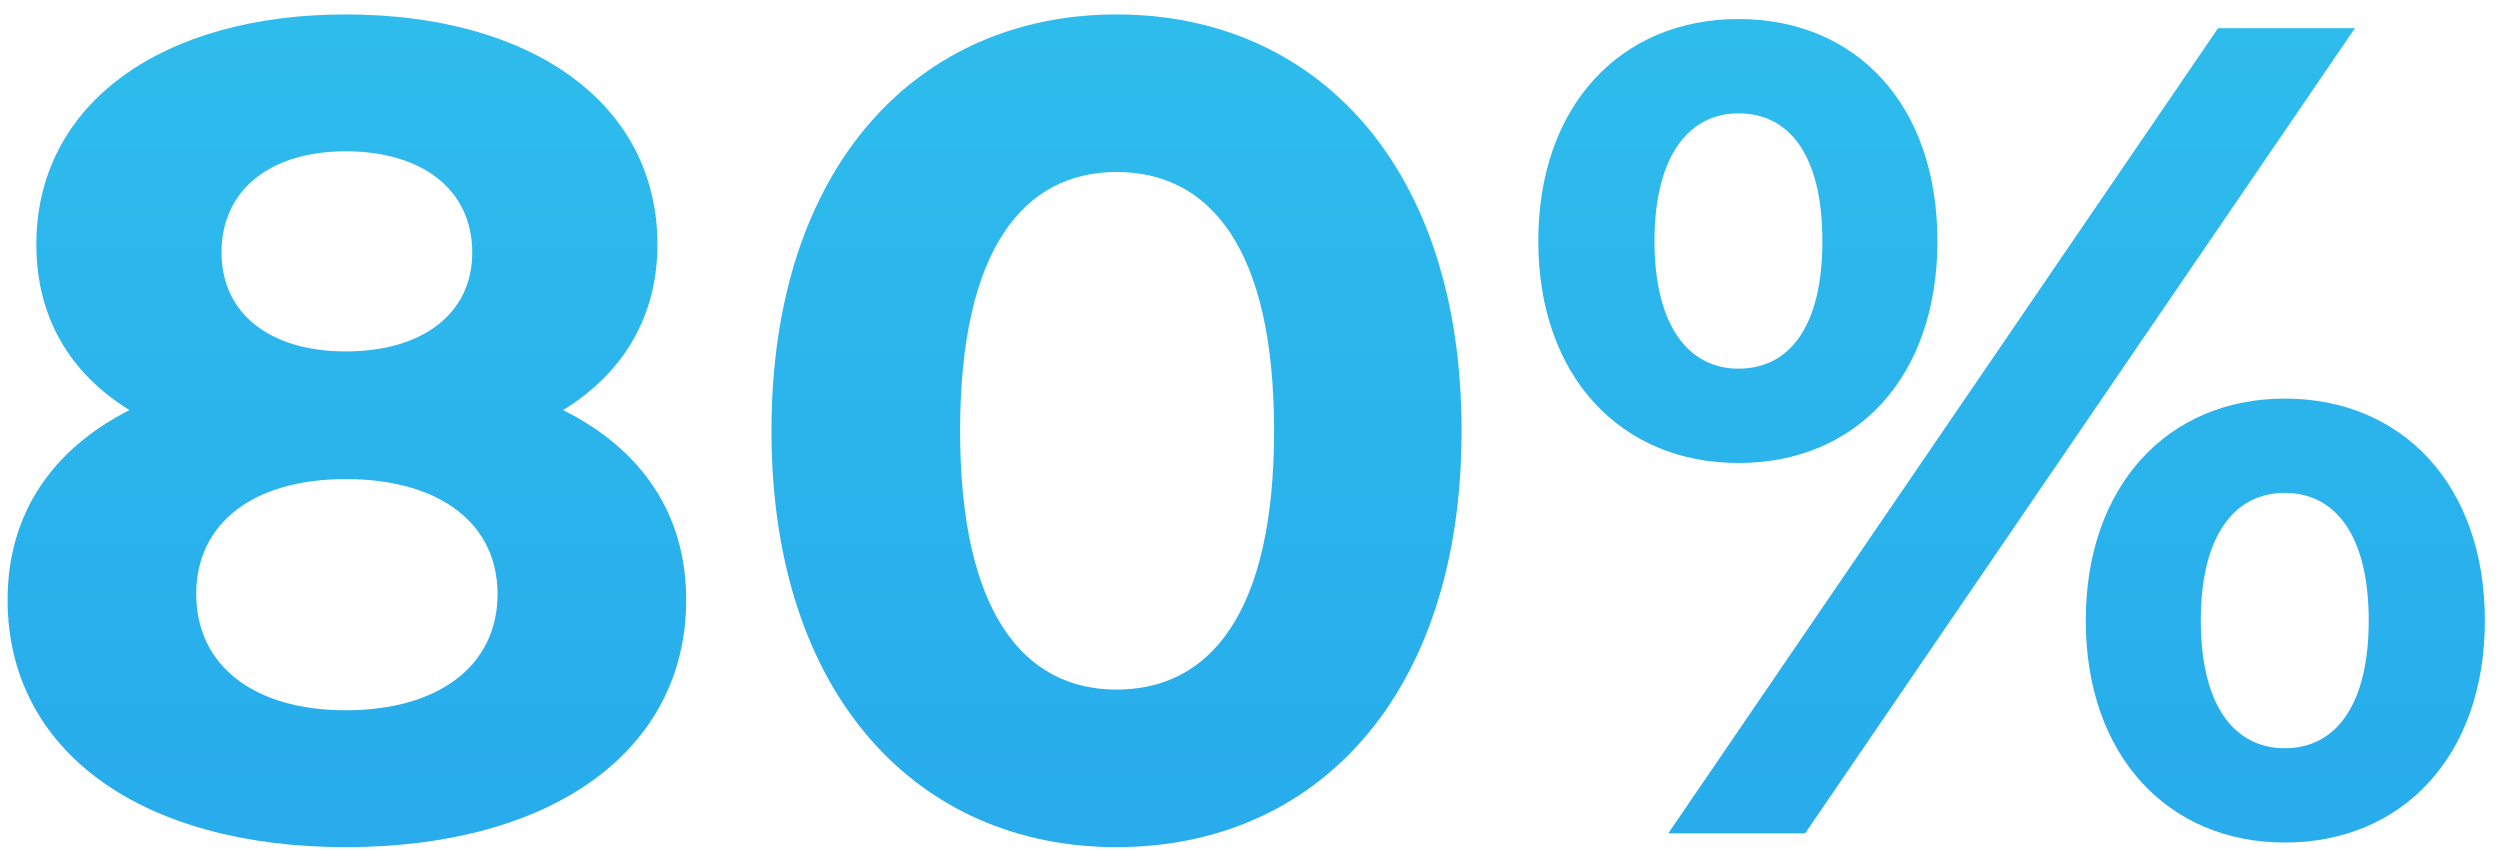
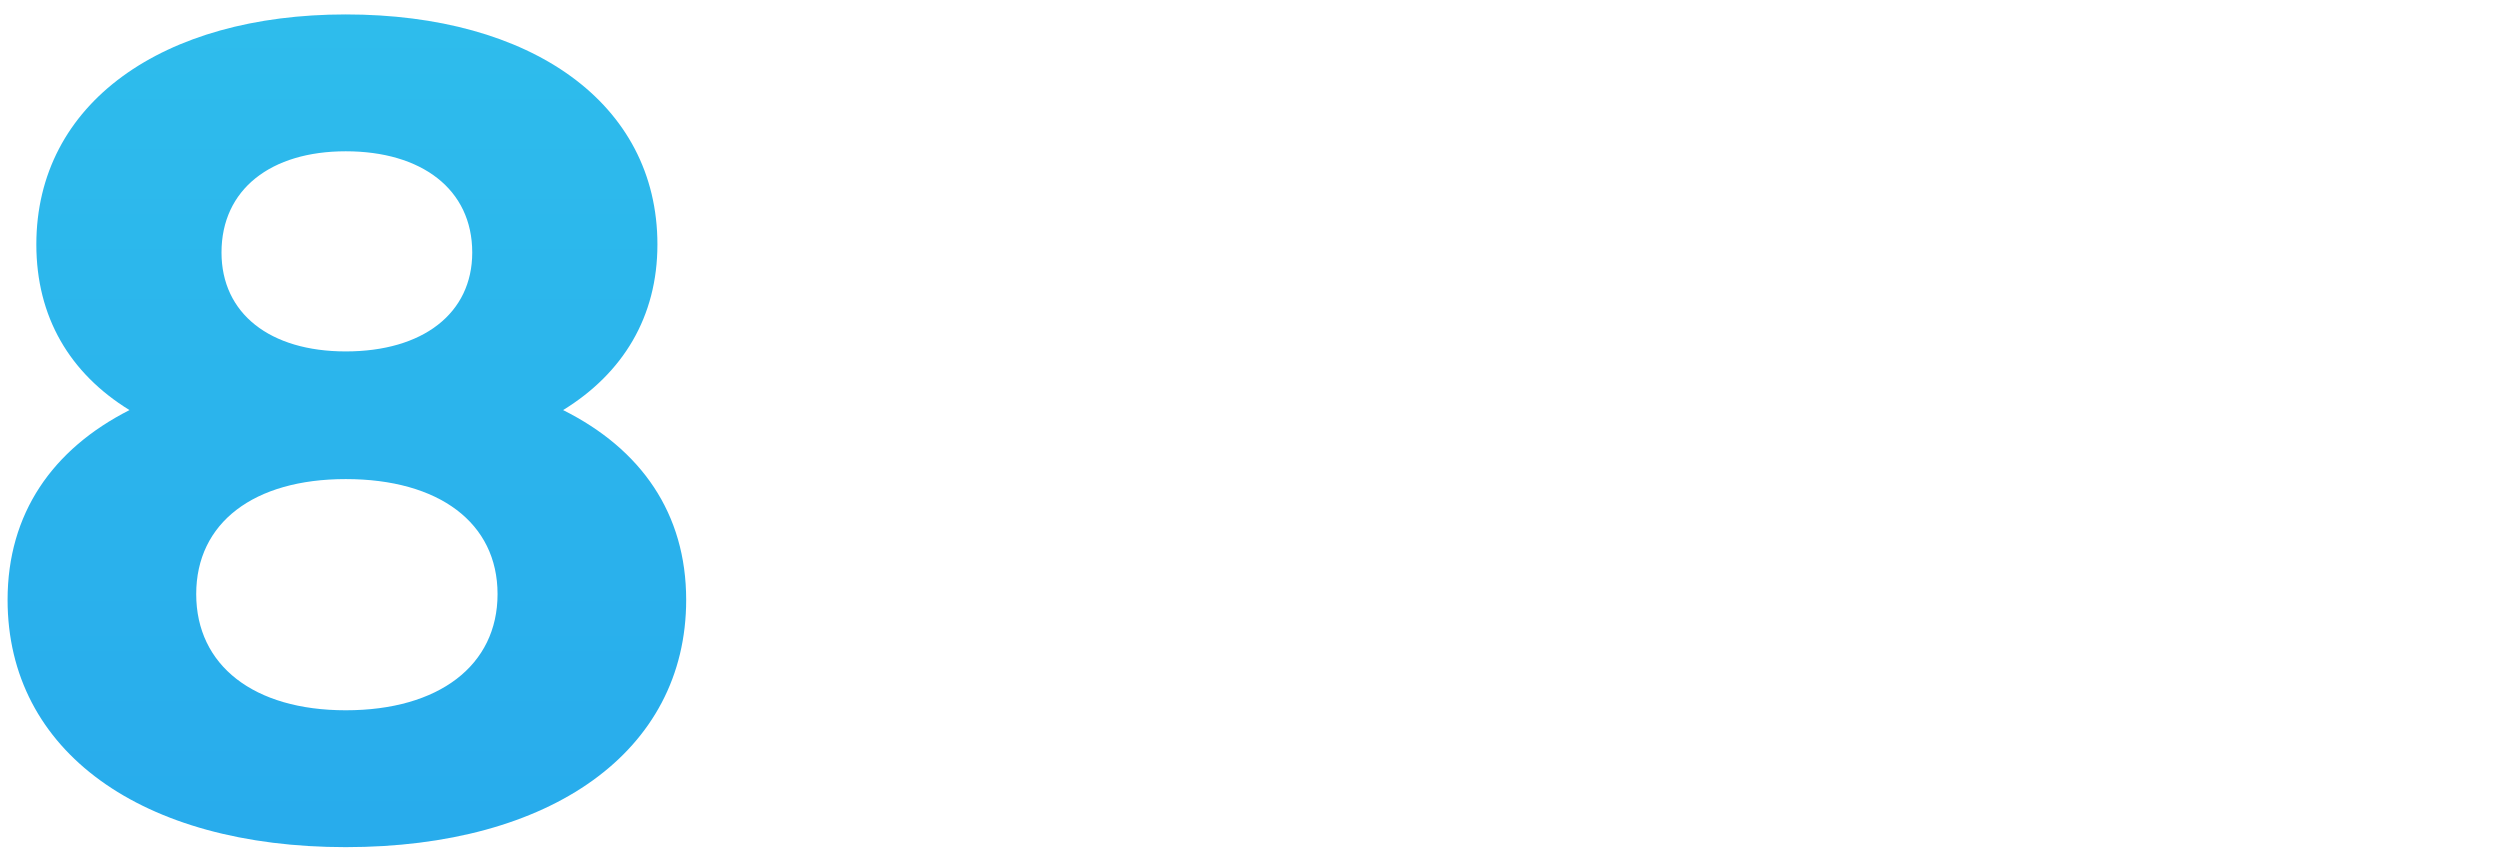
<svg xmlns="http://www.w3.org/2000/svg" width="153" height="52" viewBox="0 0 153 52" fill="none">
  <path d="M34.462 25.097C38.123 22.845 40.234 19.395 40.234 14.961C40.234 6.303 32.491 0.883 21.159 0.883C9.966 0.883 2.224 6.303 2.224 14.961C2.224 19.395 4.265 22.845 7.925 25.097C3.209 27.49 0.464 31.432 0.464 36.711C0.464 46.003 8.699 51.845 21.159 51.845C33.688 51.845 41.994 46.003 41.994 36.711C41.994 31.432 39.249 27.49 34.462 25.097ZM21.159 9.259C25.804 9.259 28.901 11.582 28.901 15.454C28.901 19.184 25.875 21.507 21.159 21.507C16.513 21.507 13.556 19.184 13.556 15.454C13.556 11.582 16.583 9.259 21.159 9.259ZM21.159 43.469C15.527 43.469 12.008 40.724 12.008 36.359C12.008 31.995 15.527 29.32 21.159 29.32C26.86 29.32 30.45 31.995 30.45 36.359C30.45 40.724 26.86 43.469 21.159 43.469Z" fill="url(#paint0_linear_823_70)" />
-   <path d="M68.331 51.845C80.508 51.845 89.448 42.624 89.448 26.364C89.448 10.104 80.508 0.883 68.331 0.883C56.224 0.883 47.214 10.104 47.214 26.364C47.214 42.624 56.224 51.845 68.331 51.845ZM68.331 42.202C62.7 42.202 58.758 37.556 58.758 26.364C58.758 15.172 62.7 10.526 68.331 10.526C74.032 10.526 77.974 15.172 77.974 26.364C77.974 37.556 74.032 42.202 68.331 42.202Z" fill="url(#paint1_linear_823_70)" />
-   <path d="M106.391 28.335C113.571 28.335 118.569 23.126 118.569 14.75C118.569 6.373 113.571 1.164 106.391 1.164C99.212 1.164 94.144 6.444 94.144 14.75C94.144 23.056 99.212 28.335 106.391 28.335ZM102.098 51H110.474L144.12 1.727H135.744L102.098 51ZM106.391 22.563C103.365 22.563 101.253 19.959 101.253 14.75C101.253 9.541 103.365 6.936 106.391 6.936C109.488 6.936 111.53 9.47 111.53 14.75C111.53 20.029 109.488 22.563 106.391 22.563ZM139.827 51.563C147.006 51.563 152.074 46.284 152.074 37.978C152.074 29.672 147.006 24.393 139.827 24.393C132.717 24.393 127.649 29.672 127.649 37.978C127.649 46.284 132.717 51.563 139.827 51.563ZM139.827 45.792C136.8 45.792 134.688 43.258 134.688 37.978C134.688 32.699 136.8 30.165 139.827 30.165C142.924 30.165 144.965 32.769 144.965 37.978C144.965 43.187 142.924 45.792 139.827 45.792Z" fill="url(#paint2_linear_823_70)" />
  <defs>
    <linearGradient id="paint0_linear_823_70" x1="76" y1="-17" x2="76" y2="69" gradientUnits="userSpaceOnUse">
      <stop stop-color="#30C2EC" />
      <stop offset="1" stop-color="#26A6EC" />
    </linearGradient>
    <linearGradient id="paint1_linear_823_70" x1="76" y1="-17" x2="76" y2="69" gradientUnits="userSpaceOnUse">
      <stop stop-color="#30C2EC" />
      <stop offset="1" stop-color="#26A6EC" />
    </linearGradient>
    <linearGradient id="paint2_linear_823_70" x1="76" y1="-17" x2="76" y2="69" gradientUnits="userSpaceOnUse">
      <stop stop-color="#30C2EC" />
      <stop offset="1" stop-color="#26A6EC" />
    </linearGradient>
  </defs>
</svg>